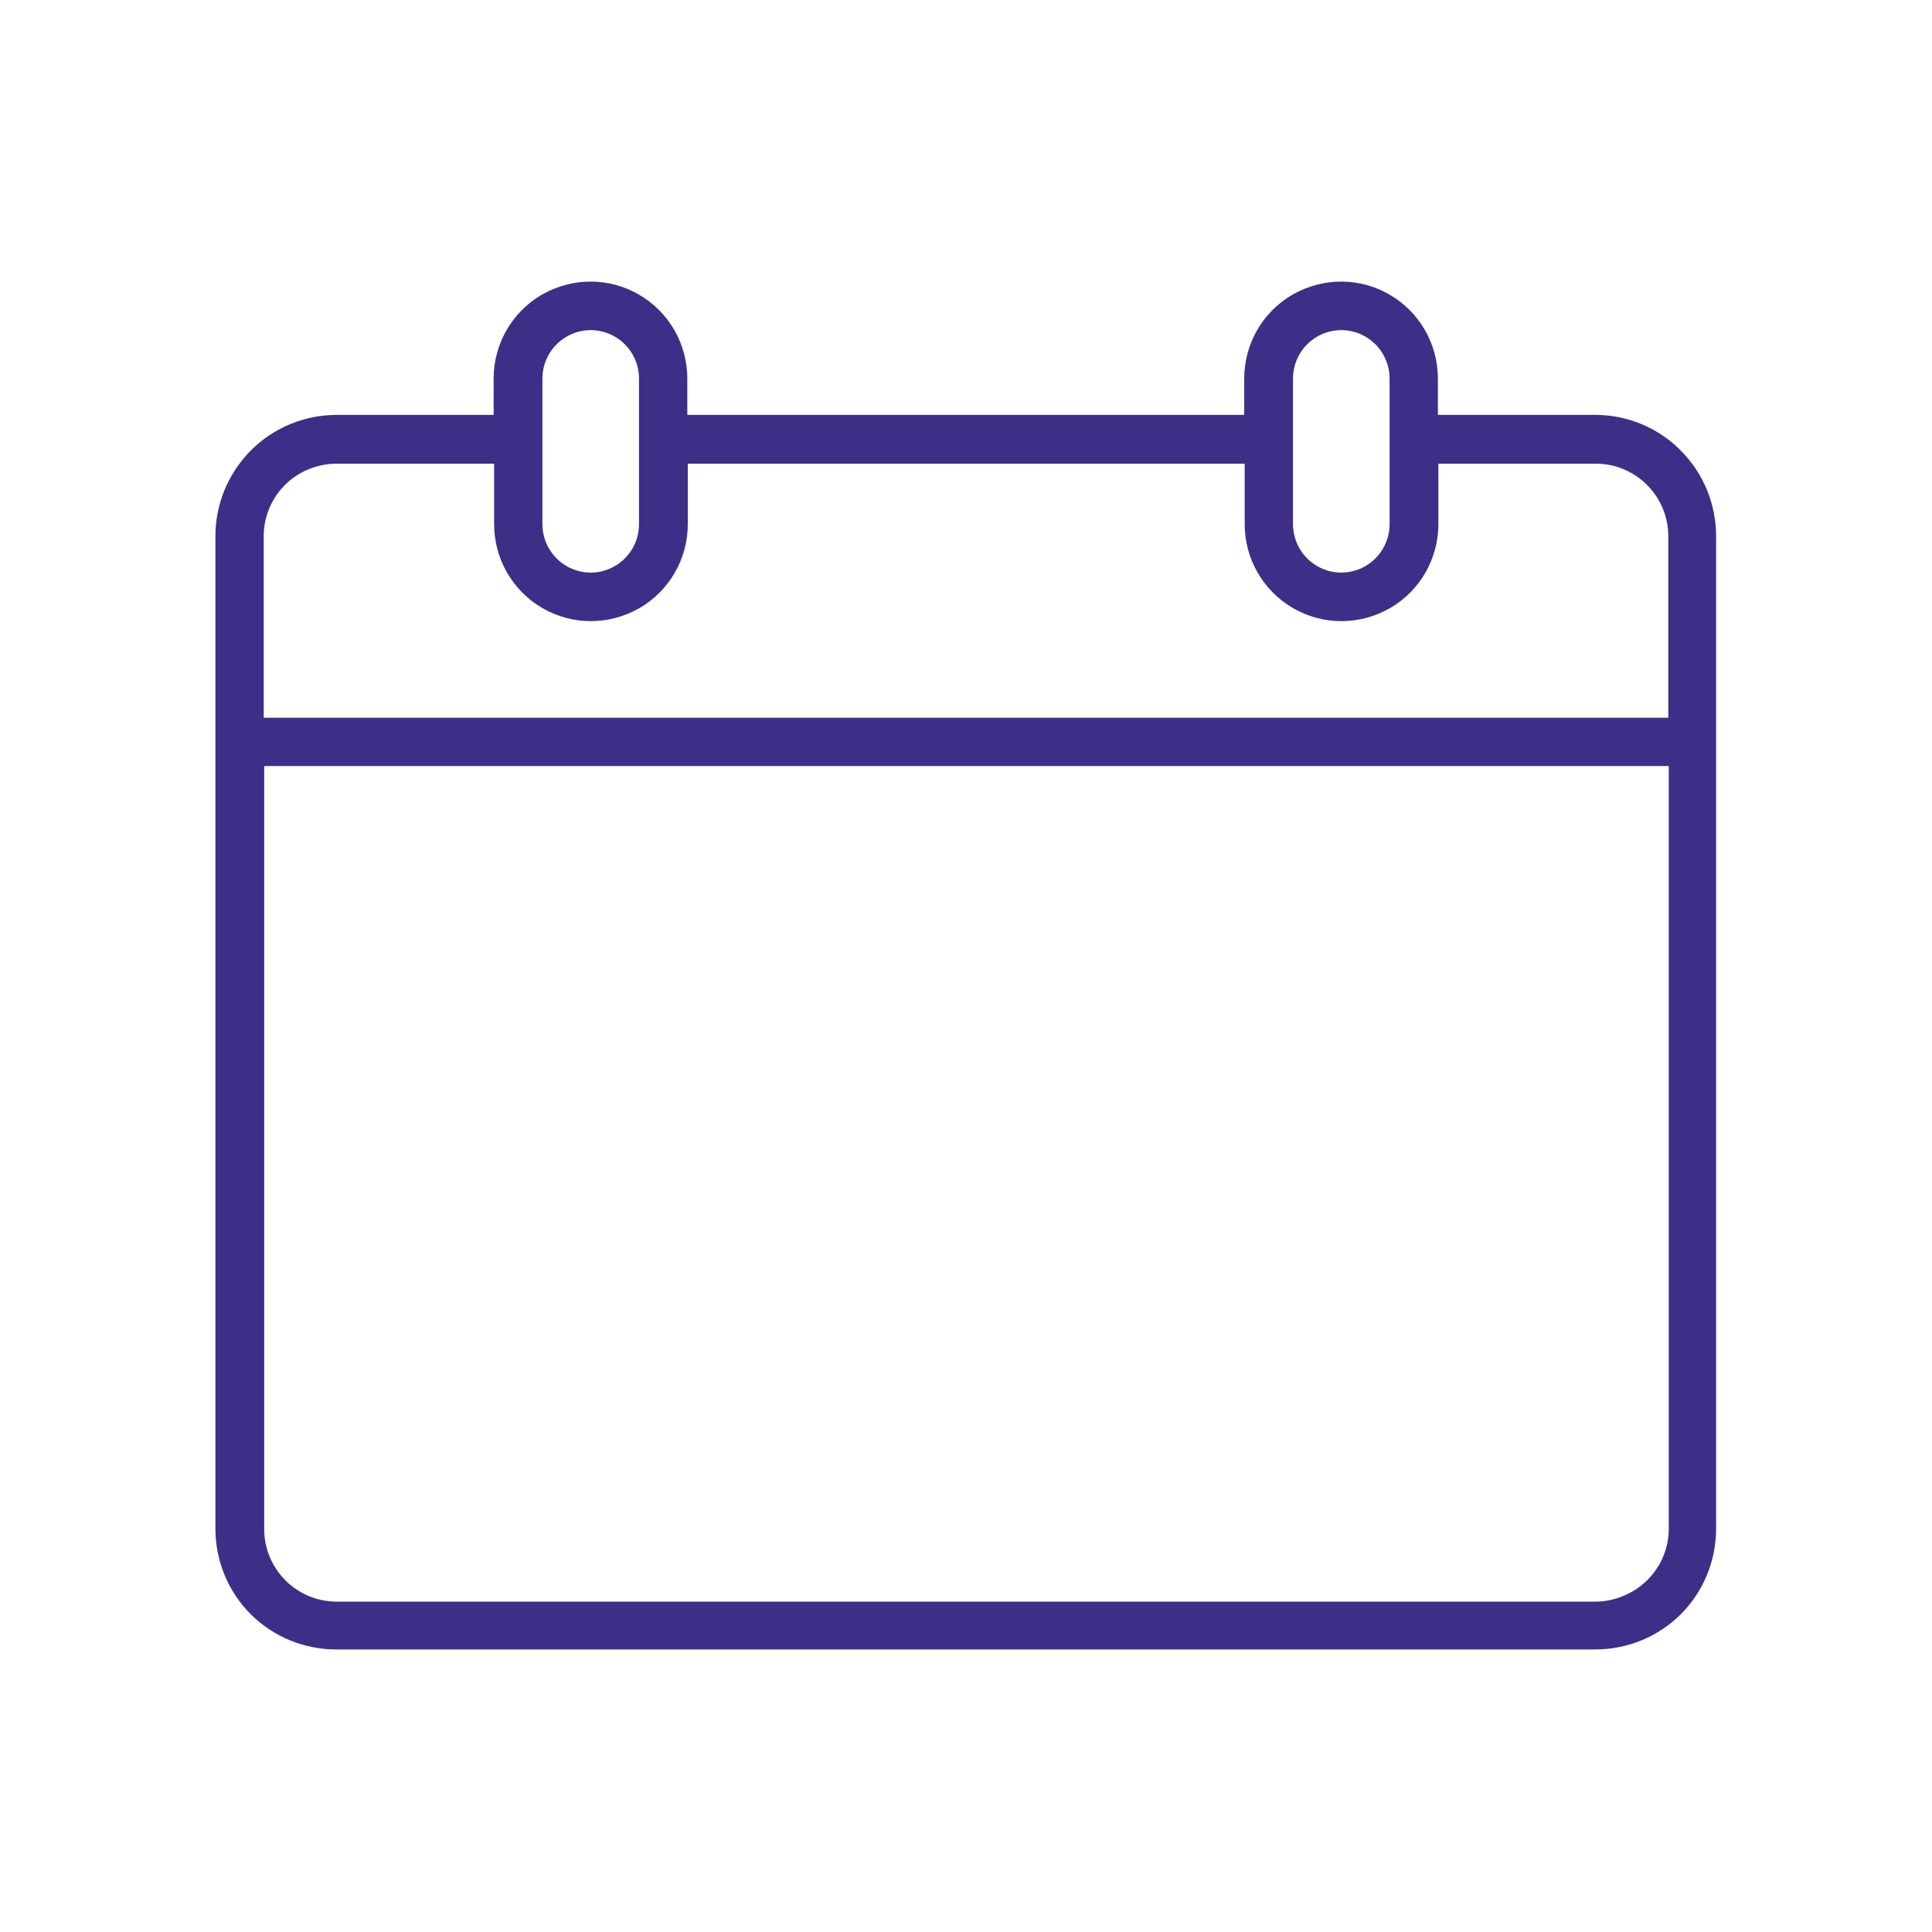
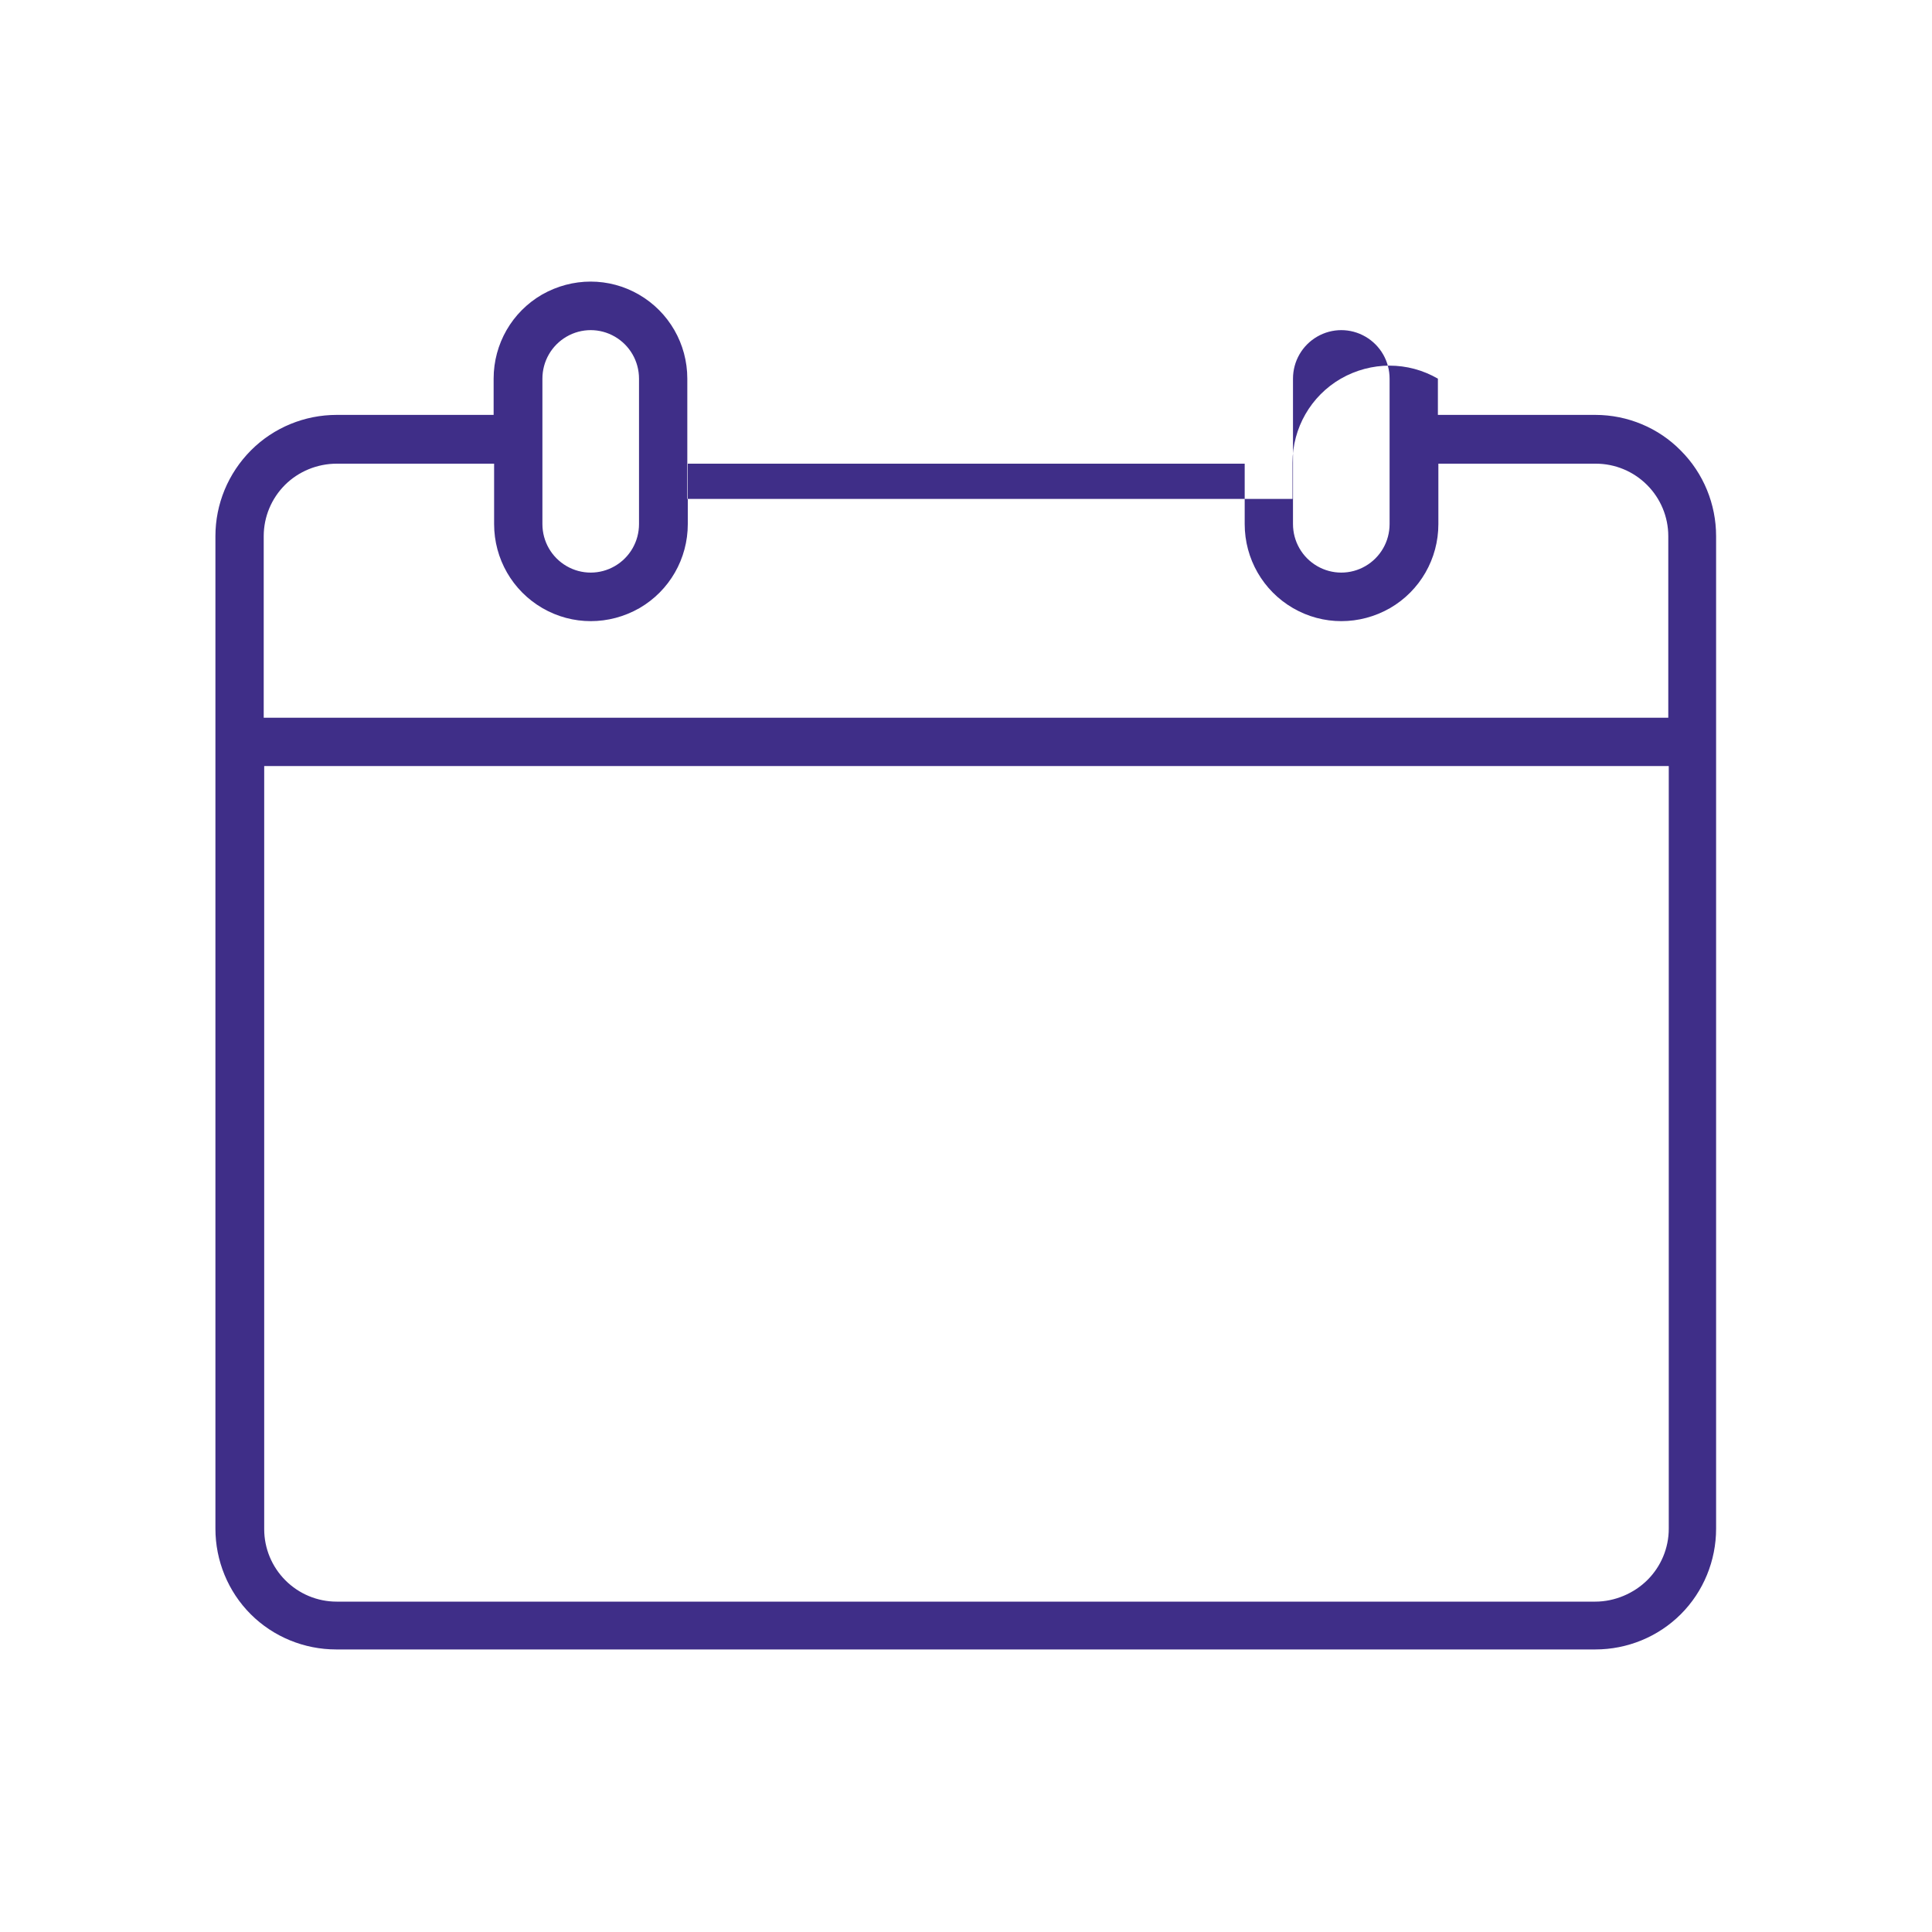
<svg xmlns="http://www.w3.org/2000/svg" version="1.1" id="Layer_1" x="0px" y="0px" width="40px" height="40px" viewBox="0 0 40 40" style="enable-background:new 0 0 40 40;" xml:space="preserve">
  <style type="text/css">
	.st0{fill:#3F2E88;}
	.st1{fill-rule:evenodd;clip-rule:evenodd;fill:#3F2E88;}
</style>
-   <path class="st0" d="M33.03,8.59h-3.26V7.84c0-0.72-0.38-1.38-1-1.74c-0.62-0.36-1.38-0.36-2.01,0c-0.62,0.36-1,1.02-1,1.74v0.75  H14.23V7.84c0-0.72-0.38-1.38-1-1.74c-0.62-0.36-1.38-0.36-2.01,0c-0.62,0.36-1,1.02-1,1.74v0.75H6.97c-0.66,0-1.3,0.26-1.77,0.73  C4.72,9.8,4.46,10.44,4.46,11.1v20.55c0,0.66,0.26,1.3,0.73,1.77c0.47,0.47,1.11,0.73,1.77,0.73h26.07c0.66,0,1.3-0.26,1.77-0.73  c0.47-0.47,0.73-1.11,0.73-1.77V11.1c0-0.66-0.26-1.3-0.73-1.77C34.34,8.86,33.7,8.59,33.03,8.59L33.03,8.59z M26.77,7.84  c0-0.36,0.19-0.69,0.5-0.87c0.31-0.18,0.69-0.18,1,0c0.31,0.18,0.5,0.51,0.5,0.87v3.01c0,0.36-0.19,0.69-0.5,0.87s-0.69,0.18-1,0  s-0.5-0.51-0.5-0.87V7.84z M11.23,7.84c0-0.36,0.19-0.69,0.5-0.87c0.31-0.18,0.69-0.18,1,0c0.31,0.18,0.5,0.51,0.5,0.87v3.01  c0,0.36-0.19,0.69-0.5,0.87c-0.31,0.18-0.69,0.18-1,0s-0.5-0.51-0.5-0.87V7.84z M6.97,9.6h3.26v1.25c0,0.72,0.38,1.38,1,1.74  c0.62,0.36,1.38,0.36,2.01,0c0.62-0.36,1-1.02,1-1.74V9.6h11.53v1.25c0,0.72,0.38,1.38,1,1.74c0.62,0.36,1.38,0.36,2.01,0  c0.62-0.36,1-1.02,1-1.74V9.6h3.26c0.4,0,0.78,0.16,1.06,0.44s0.44,0.66,0.44,1.06v3.76H5.46V11.1c0-0.4,0.16-0.78,0.44-1.06  C6.18,9.76,6.57,9.6,6.97,9.6L6.97,9.6z M33.03,33.16H6.97c-0.4,0-0.78-0.16-1.06-0.44s-0.44-0.66-0.44-1.06V15.86h29.08v15.79  c0,0.4-0.16,0.78-0.44,1.06S33.43,33.16,33.03,33.16L33.03,33.16z" />
+   <path class="st0" d="M33.03,8.59h-3.26V7.84c-0.62-0.36-1.38-0.36-2.01,0c-0.62,0.36-1,1.02-1,1.74v0.75  H14.23V7.84c0-0.72-0.38-1.38-1-1.74c-0.62-0.36-1.38-0.36-2.01,0c-0.62,0.36-1,1.02-1,1.74v0.75H6.97c-0.66,0-1.3,0.26-1.77,0.73  C4.72,9.8,4.46,10.44,4.46,11.1v20.55c0,0.66,0.26,1.3,0.73,1.77c0.47,0.47,1.11,0.73,1.77,0.73h26.07c0.66,0,1.3-0.26,1.77-0.73  c0.47-0.47,0.73-1.11,0.73-1.77V11.1c0-0.66-0.26-1.3-0.73-1.77C34.34,8.86,33.7,8.59,33.03,8.59L33.03,8.59z M26.77,7.84  c0-0.36,0.19-0.69,0.5-0.87c0.31-0.18,0.69-0.18,1,0c0.31,0.18,0.5,0.51,0.5,0.87v3.01c0,0.36-0.19,0.69-0.5,0.87s-0.69,0.18-1,0  s-0.5-0.51-0.5-0.87V7.84z M11.23,7.84c0-0.36,0.19-0.69,0.5-0.87c0.31-0.18,0.69-0.18,1,0c0.31,0.18,0.5,0.51,0.5,0.87v3.01  c0,0.36-0.19,0.69-0.5,0.87c-0.31,0.18-0.69,0.18-1,0s-0.5-0.51-0.5-0.87V7.84z M6.97,9.6h3.26v1.25c0,0.72,0.38,1.38,1,1.74  c0.62,0.36,1.38,0.36,2.01,0c0.62-0.36,1-1.02,1-1.74V9.6h11.53v1.25c0,0.72,0.38,1.38,1,1.74c0.62,0.36,1.38,0.36,2.01,0  c0.62-0.36,1-1.02,1-1.74V9.6h3.26c0.4,0,0.78,0.16,1.06,0.44s0.44,0.66,0.44,1.06v3.76H5.46V11.1c0-0.4,0.16-0.78,0.44-1.06  C6.18,9.76,6.57,9.6,6.97,9.6L6.97,9.6z M33.03,33.16H6.97c-0.4,0-0.78-0.16-1.06-0.44s-0.44-0.66-0.44-1.06V15.86h29.08v15.79  c0,0.4-0.16,0.78-0.44,1.06S33.43,33.16,33.03,33.16L33.03,33.16z" />
</svg>